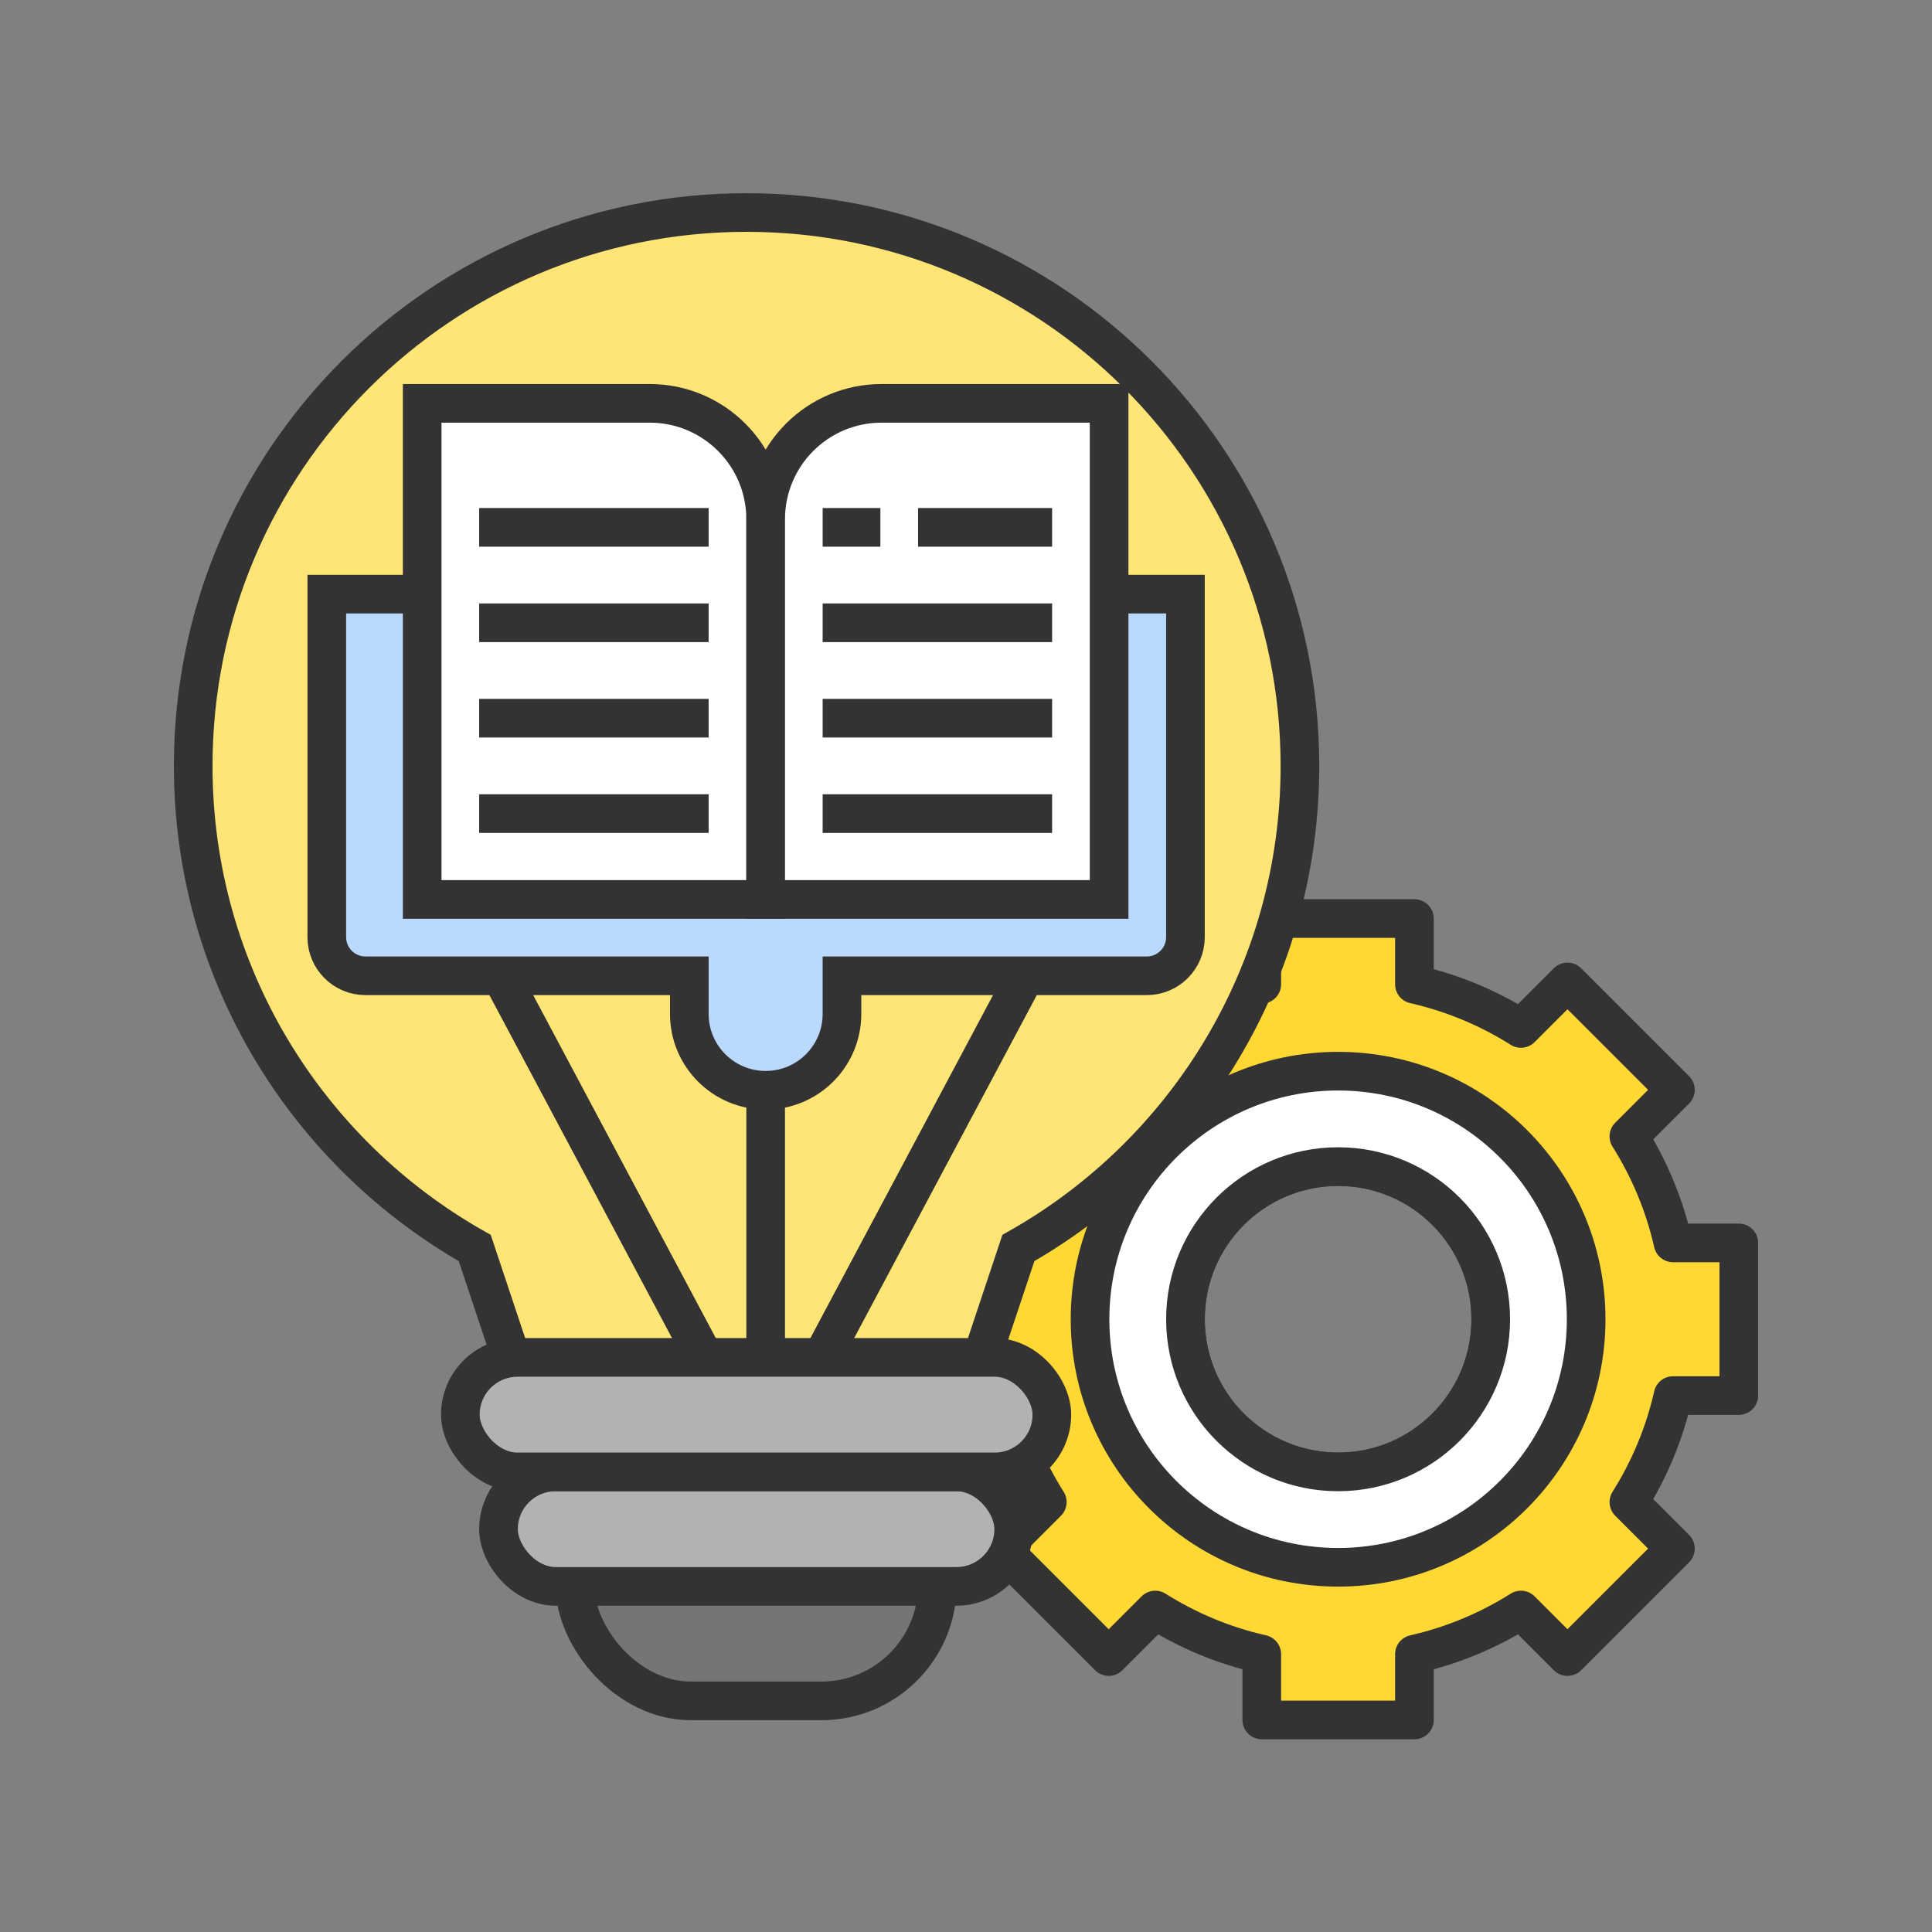
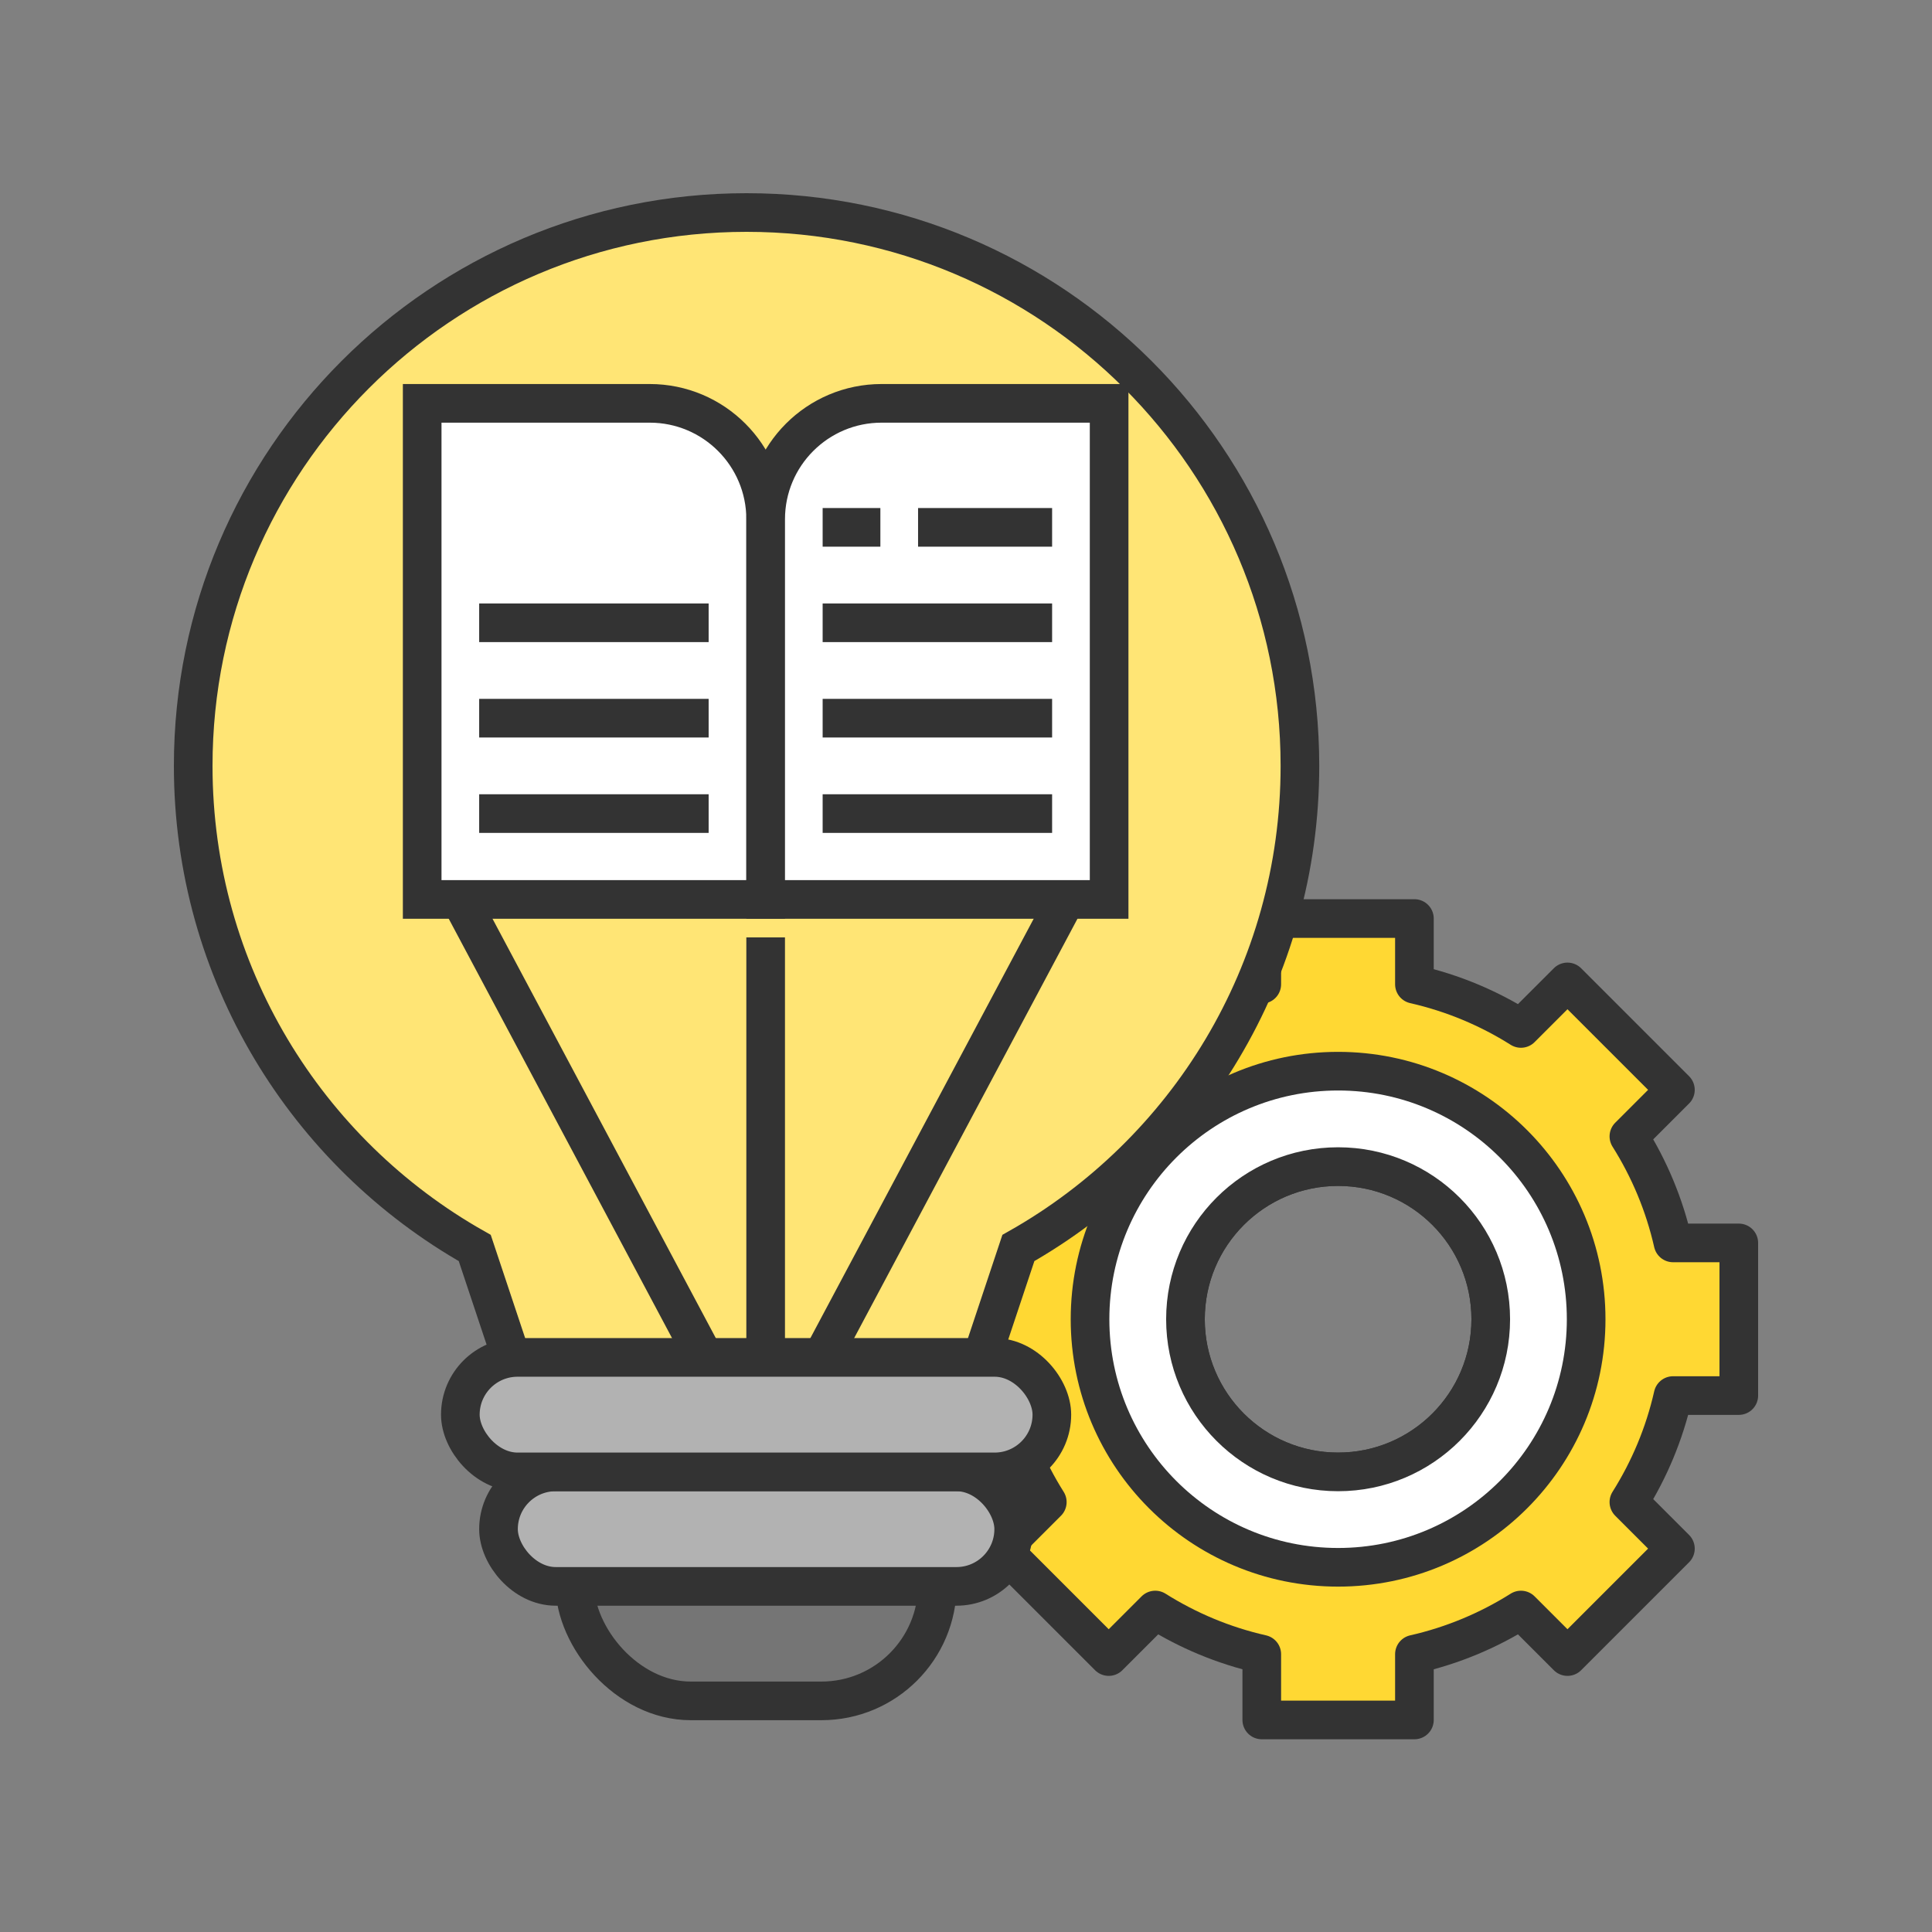
<svg xmlns="http://www.w3.org/2000/svg" width="100px" height="100px" viewBox="0 0 100 100" version="1.1">
  <rect x="0" y="0" width="100" height="100" fill="#808080" stroke="none" />
  <title>getting started</title>
  <desc>Created with Sketch.</desc>
  <g id="getting-started" stroke="none" stroke-width="1" fill="none" fill-rule="evenodd">
    <g id="buy-copy" transform="translate(-34, -66)" fill="#000000" fill-rule="nonzero">
      <path d="M2.266,66.172 L16.602,66.172 C17.852,66.172 18.867,65.156 18.867,63.906 L18.867,63.047 L23.828,63.047 C25.078,63.047 26.094,62.031 26.094,60.781 L26.094,60.547 L28.789,60.547 C30.508,60.547 32.227,60.938 33.789,61.641 C36.836,62.891 39.414,64.961 44.023,64.609 C45.859,64.453 47.617,63.945 49.258,63.086 C51.602,63.75 54.062,62.422 54.766,60.078 C56.172,61.758 58.75,61.953 60.703,60.43 C61.758,59.648 62.461,58.398 62.539,57.07 C65.156,57.5 67.656,55.703 68.086,53.086 C68.086,52.969 68.125,52.891 68.125,52.773 C68.398,52.812 68.672,52.852 68.945,52.852 C70,52.852 71.016,52.461 71.836,51.836 C73.633,50.43 74.219,48.086 73.281,46.328 L98.906,30.742 C99.922,30.156 100.273,28.828 99.648,27.812 L96.797,23.008 L97.07,22.734 C97.93,21.914 97.93,20.547 97.109,19.727 L78.789,0.898 C77.969,0.039 76.602,0.039 75.781,0.859 L56.289,20.625 L50.742,18.984 C48.164,18.203 45.352,18.633 43.086,20.117 L34.297,25.859 C33.281,26.523 32.109,26.875 30.938,26.875 L26.016,26.875 C25.781,25.859 24.883,25.117 23.828,25.117 L18.867,25.117 L18.867,24.883 C18.867,23.633 17.852,22.617 16.602,22.617 L2.266,22.617 C1.016,22.617 -2.84217094e-14,23.633 -2.84217094e-14,24.883 L-2.84217094e-14,63.984 C-2.84217094e-14,65.156 1.016,66.172 2.266,66.172 Z M52.031,60.781 C50.898,61.641 49.297,61.445 48.438,60.312 L39.57,48.828 C38.789,47.812 39.297,46.367 40.312,45.547 C41.328,44.766 42.852,44.688 43.633,45.664 L52.5,57.148 C53.359,58.281 53.164,59.922 52.031,60.781 L52.031,60.781 Z M59.258,28.75 C59.18,29.18 59.18,29.648 59.18,30.078 C57.969,30 56.797,30.352 55.859,31.094 C54.805,31.914 54.102,33.125 53.984,34.453 C52.656,34.219 51.328,34.57 50.273,35.391 C49.57,35.938 49.023,36.68 48.672,37.5 C48.32,35.781 47.539,34.219 46.406,32.891 L49.609,29.805 L49.648,29.766 C52.422,30.117 57.109,30.469 59.258,28.75 L59.258,28.75 Z M95.781,21.094 C95.859,21.172 95.859,21.289 95.781,21.367 L90.898,26.172 C88.555,23.281 88.633,19.102 91.094,16.289 L95.781,21.094 Z M91.914,32.773 C91.25,31.562 90.938,30.195 91.016,28.789 L95.391,24.453 L98.008,28.828 C98.047,28.906 98.047,29.023 97.93,29.102 L91.914,32.773 Z M61.992,31.562 C61.758,31.289 61.484,31.016 61.211,30.82 C60.781,26.484 63.906,22.617 68.242,22.148 C72.578,21.719 76.445,24.844 76.914,29.18 C77.383,33.516 74.219,37.383 69.883,37.852 C68.75,37.969 67.656,37.852 66.562,37.5 L61.992,31.562 Z M40.039,39.102 L45,34.297 C46.094,35.547 46.758,37.109 46.875,38.75 C44.961,39.062 43.398,40.508 42.93,42.383 L40,39.375 C39.961,39.297 39.961,39.18 40.039,39.102 L40.039,39.102 Z M59.531,58.906 C58.477,59.727 56.992,59.766 56.211,58.789 L45.195,44.492 C44.414,43.477 44.883,42.031 45.898,41.25 C46.914,40.469 48.438,40.391 49.219,41.367 L60.234,55.664 C61.016,56.68 60.586,58.086 59.531,58.906 L59.531,58.906 Z M65.117,54.609 C63.984,55.469 62.539,55.43 61.797,54.492 L50.781,40.195 C50.039,39.219 50.43,37.773 51.484,36.953 C52.539,36.133 54.062,36.094 54.805,37.07 L65.82,51.367 C66.562,52.344 66.172,53.789 65.117,54.609 Z M70.703,50.312 C69.57,51.172 68.125,51.133 67.383,50.195 L56.367,35.898 C55.586,34.922 56.016,33.477 57.07,32.656 C58.281,31.719 59.766,31.914 60.43,32.773 C69.375,44.375 68.867,43.711 71.445,47.07 C72.148,47.969 71.836,49.453 70.703,50.312 Z M89.18,30.625 C89.336,31.719 89.727,32.812 90.273,33.789 L79.258,40.469 L89.18,30.625 Z M77.148,2.266 C77.227,2.188 77.344,2.188 77.422,2.266 L82.188,7.188 C79.297,9.258 75.391,9.102 72.695,6.797 L77.148,2.266 Z M71.328,8.164 C74.805,11.211 79.922,11.367 83.594,8.555 L89.727,14.844 C86.523,18.438 86.445,23.828 89.531,27.5 L72.188,44.727 L68.359,39.766 C73.789,40.156 78.477,36.094 78.867,30.664 C79.258,25.234 75.195,20.547 69.766,20.156 C66.289,19.922 62.891,21.523 60.938,24.414 C60.547,23.086 59.609,21.953 58.359,21.289 L71.328,8.164 Z M35.352,27.461 L44.141,21.719 C45.938,20.547 48.125,20.234 50.156,20.82 L57.031,22.852 C58.164,23.281 58.984,24.297 59.102,25.508 C58.828,26.602 58.008,27.461 56.914,27.734 C55.195,28.164 52.578,28.164 49.414,27.734 C49.336,27.734 49.258,27.734 49.18,27.734 L49.141,27.734 C48.945,27.773 48.75,27.852 48.594,28.008 L38.672,37.695 C37.812,38.516 37.812,39.883 38.633,40.703 L40.938,43.086 C39.688,43.398 38.594,44.219 37.891,45.312 C36.953,46.719 36.992,48.594 37.969,50 L46.836,61.484 C46.953,61.602 47.07,61.758 47.188,61.875 C46.133,62.305 45,62.578 43.867,62.656 C39.727,62.969 37.383,60.977 34.609,59.883 C32.773,59.023 30.781,58.594 28.789,58.594 L26.094,58.594 L26.094,28.789 L30.938,28.789 C32.5,28.789 34.023,28.32 35.352,27.461 L35.352,27.461 Z M23.828,27.031 C23.984,27.031 24.141,27.188 24.141,27.344 L24.141,60.781 C24.141,60.938 23.984,61.094 23.828,61.094 L18.867,61.094 L18.867,27.031 L23.828,27.031 Z M1.953,24.805 C1.953,24.648 2.109,24.492 2.266,24.492 L16.602,24.492 C16.758,24.492 16.914,24.648 16.914,24.805 L16.914,63.906 C16.914,64.062 16.758,64.219 16.602,64.219 L2.266,64.219 C2.109,64.219 1.953,64.062 1.953,63.906 L1.953,24.805 Z" id="Shape" />
    </g>
    <g id="Group-29" transform="translate(10, 11)" stroke="#333333" stroke-width="2">
      <g id="Group-28" transform="translate(38.519, 36.543)">
        <path d="M38.078,16.79 L41.481,16.79 L41.481,24.691 L38.078,24.691 C37.628,26.676 36.845,28.534 35.792,30.205 L38.2,32.613 L32.613,38.2 L30.205,35.792 C28.534,36.845 26.676,37.628 24.691,38.078 L24.691,41.481 L16.79,41.481 L16.79,38.078 C14.806,37.628 12.947,36.845 11.276,35.792 L8.868,38.2 L3.281,32.613 L5.689,30.205 C4.636,28.534 3.854,26.676 3.403,24.691 L1.42108547e-14,24.691 L1.42108547e-14,16.79 L3.403,16.79 C3.854,14.806 4.636,12.947 5.689,11.276 L3.281,8.868 L8.868,3.281 L11.276,5.689 C12.947,4.636 14.806,3.854 16.79,3.403 L16.79,0 L24.691,0 L24.691,3.403 C26.676,3.854 28.534,4.636 30.205,5.689 L32.613,3.281 L38.2,8.868 L35.792,11.276 C36.845,12.947 37.628,14.806 38.078,16.79 Z M20.741,28.642 C25.104,28.642 28.642,25.104 28.642,20.741 C28.642,16.377 25.104,12.84 20.741,12.84 C16.377,12.84 12.84,16.377 12.84,20.741 C12.84,25.104 16.377,28.642 20.741,28.642 Z" id="Combined-Shape" fill="#FFD833" stroke-linejoin="round" />
        <path d="M20.741,33.58 C13.65,33.58 7.901,27.832 7.901,20.741 C7.901,13.65 13.65,7.901 20.741,7.901 C27.832,7.901 33.58,13.65 33.58,20.741 C33.58,27.832 27.832,33.58 20.741,33.58 Z M20.741,28.642 C25.104,28.642 28.642,25.104 28.642,20.741 C28.642,16.377 25.104,12.84 20.741,12.84 C16.377,12.84 12.84,16.377 12.84,20.741 C12.84,25.104 16.377,28.642 20.741,28.642 Z" id="Combined-Shape" fill="#FFFFFF" />
      </g>
      <path d="M14.573,53.596 C5.873,48.681 0,39.347 0,28.642 C0,12.823 12.823,0 28.642,0 C44.461,0 57.284,12.823 57.284,28.642 C57.284,39.347 51.411,48.681 42.711,53.596 L40.494,60.247 L16.79,60.247 L14.573,53.596 Z" id="Combined-Shape" fill="#FFE575" />
      <path d="M29.63,64.548 L29.63,38.519" id="Line-19" stroke-linecap="square" />
      <path d="M21.004,66.556 L22.134,33.632" id="Line-19" stroke-linecap="square" transform="translate(21.569, 50.094) rotate(-30) translate(-21.569, -50.094) " />
      <path d="M36.861,66.556 L37.99,33.632" id="Line-19" stroke-linecap="square" transform="translate(37.426, 50.094) scale(-1, 1) rotate(-30) translate(-37.426, -50.094) " />
      <g id="Group-27" transform="translate(13.827, 59.259)">
        <rect id="Rectangle" fill="#757575" x="5.926" y="0.988" width="18.765" height="16.79" rx="6" />
        <rect id="Rectangle-Copy-18" fill="#B2B2B2" x="1.975" y="5.926" width="26.667" height="5.926" rx="2.963" />
        <rect id="Rectangle-Copy-19" fill="#B2B2B2" x="0" y="0" width="30.617" height="5.926" rx="2.963" />
      </g>
-       <path d="M33.58,39.506 L33.58,41.481 C33.58,43.663 31.811,45.432 29.63,45.432 C27.448,45.432 25.679,43.663 25.679,41.481 L25.679,39.506 L8.914,39.506 C7.809,39.506 6.914,38.611 6.914,37.506 L6.914,19.753 L51.358,19.753 L51.358,37.506 C51.358,38.611 50.463,39.506 49.358,39.506 L33.58,39.506 Z" id="Combined-Shape" fill="#B9D9FF" />
      <path d="M11.852,9.877 L23.63,9.877 C26.943,9.877 29.63,12.563 29.63,15.877 L29.63,35.556 L11.852,35.556 L11.852,9.877 Z" id="Rectangle" fill="#FFFFFF" />
      <path d="M29.63,9.877 L41.407,9.877 C44.721,9.877 47.407,12.563 47.407,15.877 L47.407,35.556 L29.63,35.556 L29.63,9.877 Z" id="Rectangle-Copy-20" fill="#FFFFFF" transform="translate(38.519, 22.716) scale(-1, 1) translate(-38.519, -22.716) " />
      <path d="M15.802,21.235 L25.679,21.235" id="Line-18" stroke-linecap="square" />
      <path d="M33.58,21.235 L43.457,21.235" id="Line-18-Copy-4" stroke-linecap="square" />
-       <path d="M15.802,16.296 L25.679,16.296" id="Line-18-Copy" stroke-linecap="square" />
      <path d="M38.519,16.296 L43.457,16.296" id="Line-18-Copy-5" stroke-linecap="square" />
      <path d="M33.58,16.296 L34.568,16.296" id="Line-18-Copy-8" stroke-linecap="square" />
      <path d="M15.802,26.173 L25.679,26.173" id="Line-18-Copy-2" stroke-linecap="square" />
      <path d="M33.58,26.173 L43.457,26.173" id="Line-18-Copy-6" stroke-linecap="square" />
      <path d="M15.802,31.111 L25.679,31.111" id="Line-18-Copy-3" stroke-linecap="square" />
      <path d="M33.58,31.111 L43.457,31.111" id="Line-18-Copy-7" stroke-linecap="square" />
    </g>
  </g>
</svg>